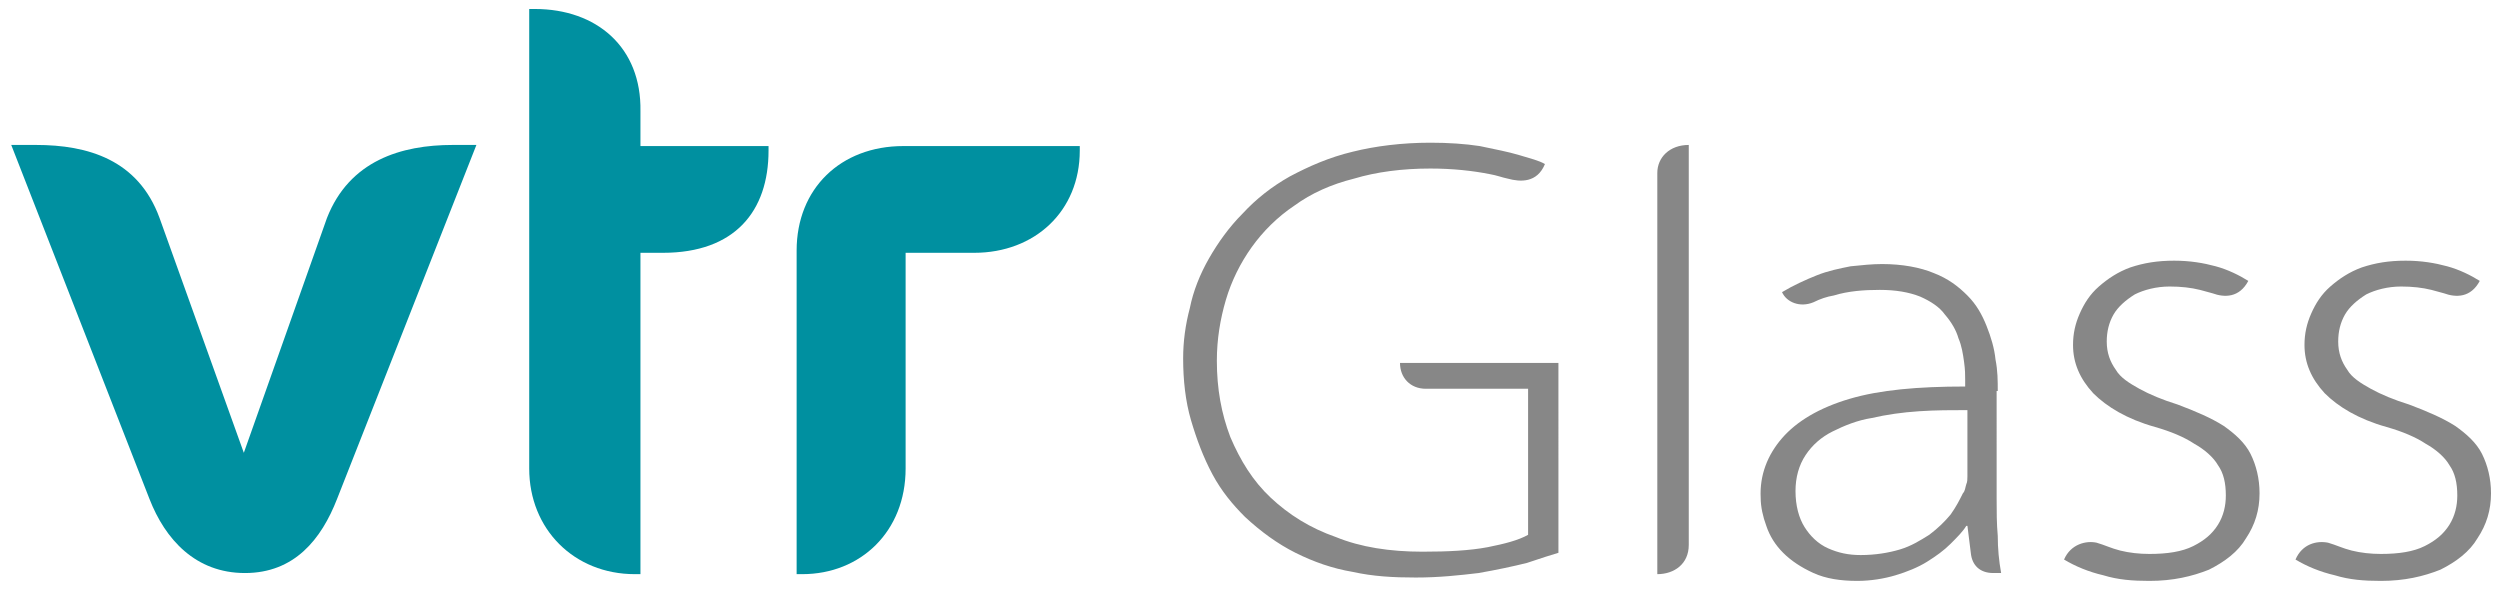
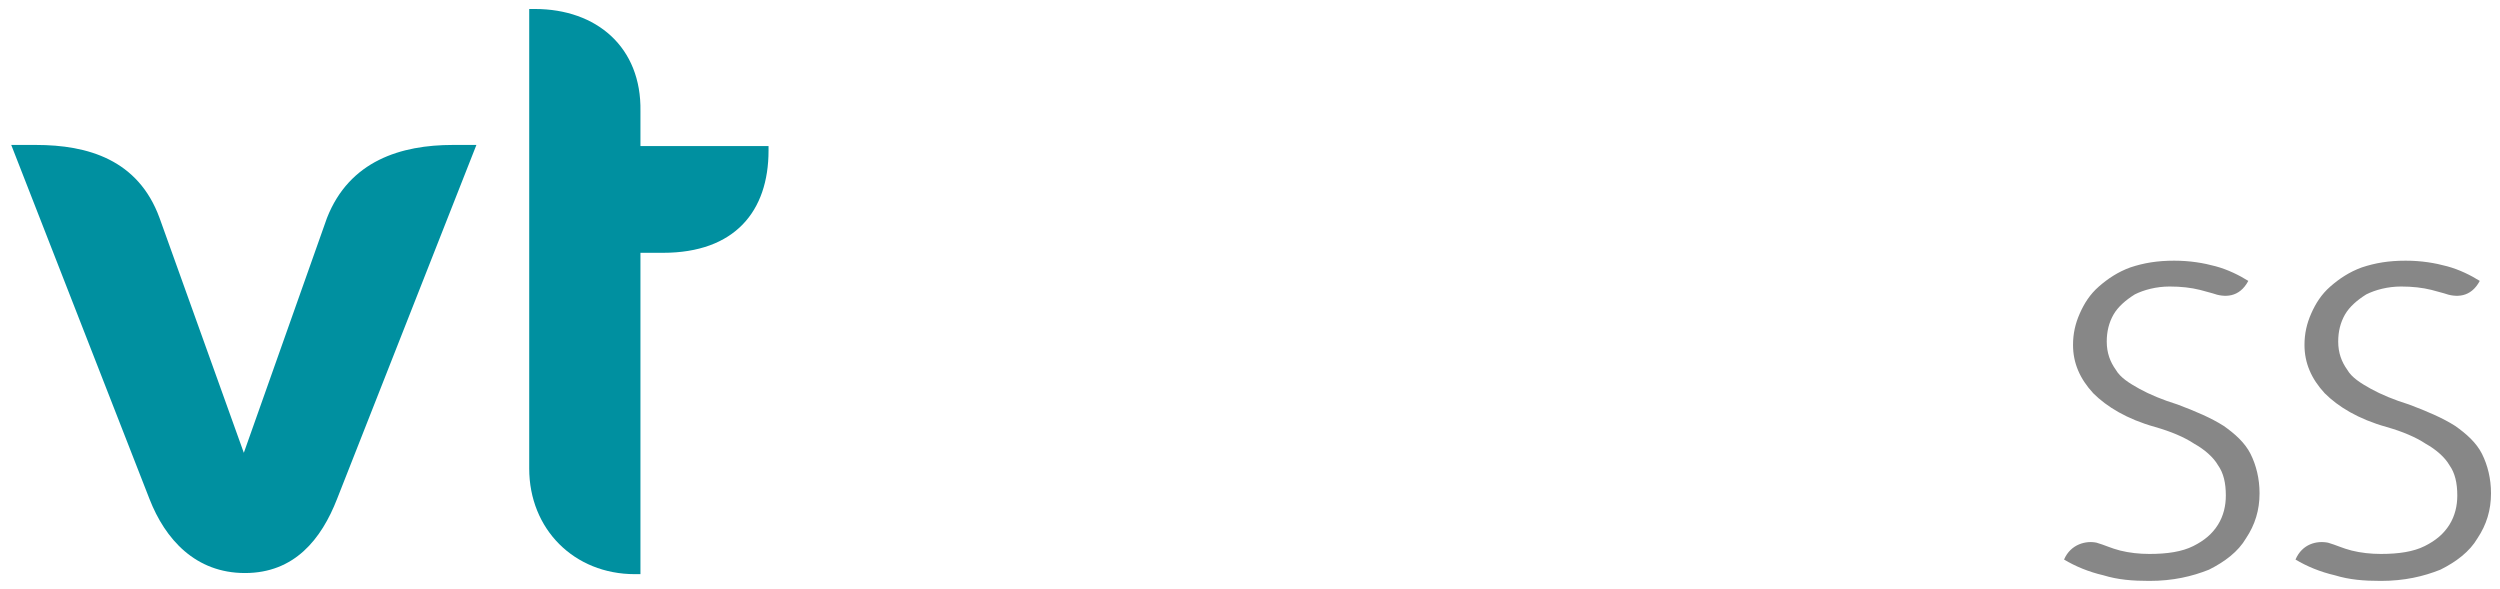
<svg xmlns="http://www.w3.org/2000/svg" version="1.1" id="Vrstva_1" x="0px" y="0px" viewBox="0 0 222.5 52.4" style="enable-background:new 0 0 222.5 52.4;" xml:space="preserve">
  <style type="text/css">
	.st0{fill:#878787;}
	.st1{fill-rule:evenodd;clip-rule:evenodd;fill:#0090A0;}
</style>
-   <path class="st0" d="M138.8,32.3h-14.2c0,1.3,0.9,2.3,2.3,2.3h9.1v13c-0.9,0.5-2.1,0.8-3.6,1.1c-1.6,0.3-3.5,0.4-5.8,0.4  c-2.9,0-5.5-0.4-7.7-1.3c-2.3-0.8-4.2-2-5.8-3.5c-1.6-1.5-2.7-3.3-3.6-5.4c-0.8-2.1-1.2-4.3-1.2-6.8c0-1.9,0.3-3.7,0.8-5.4  c0.5-1.7,1.3-3.3,2.3-4.7c1-1.4,2.3-2.7,3.8-3.7c1.5-1.1,3.3-1.9,5.3-2.4c2-0.6,4.3-0.9,6.8-0.9c2,0,3.8,0.2,5.3,0.5  c0.6,0.1,1.1,0.3,1.6,0.4c1.1,0.3,2.6,0.4,3.3-1.3c-0.5-0.3-1.3-0.5-2.3-0.8c-1-0.3-2.1-0.5-3.5-0.8c-1.3-0.2-2.8-0.3-4.4-0.3  c-2.5,0-4.9,0.3-6.9,0.8c-2.1,0.5-3.9,1.3-5.6,2.2c-1.6,0.9-3,2-4.2,3.3c-1.2,1.2-2.2,2.6-3,4c-0.8,1.4-1.4,2.9-1.7,4.4  c-0.4,1.5-0.6,3-0.6,4.5c0,1.9,0.2,3.8,0.7,5.5c0.5,1.7,1.1,3.3,1.9,4.8c0.8,1.5,1.8,2.7,2.9,3.8c1.4,1.3,2.9,2.4,4.5,3.2  c1.6,0.8,3.3,1.4,5.1,1.7c1.8,0.4,3.6,0.5,5.6,0.5c2.1,0,3.9-0.2,5.6-0.4c1.7-0.3,3.1-0.6,4.3-0.9c1.2-0.4,2.1-0.7,2.8-0.9V32.3  L138.8,32.3z" />
-   <path class="st0" d="M147.5,51.1c1.5,0,2.8-0.9,2.8-2.6V12.9c-1.7,0-2.8,1.1-2.8,2.5V51.1L147.5,51.1z" />
-   <path class="st0" d="M177.8,34.8c0-0.9,0-1.8-0.2-2.8c-0.1-1-0.4-2-0.8-3c-0.4-1-0.9-1.9-1.7-2.7c-0.8-0.8-1.7-1.5-3-2  c-1.2-0.5-2.8-0.8-4.6-0.8c-0.9,0-1.8,0.1-2.8,0.2c-1,0.2-2,0.4-3,0.8c-1,0.4-2.1,0.9-3.1,1.5c0.4,0.9,1.6,1.4,2.8,0.9  c0.6-0.3,1.2-0.5,1.8-0.6c1.3-0.4,2.7-0.5,4.1-0.5c1.4,0,2.6,0.2,3.6,0.6c0.9,0.4,1.7,0.9,2.2,1.6c0.6,0.7,1,1.4,1.2,2.1  c0.3,0.7,0.4,1.4,0.5,2.1c0.1,0.7,0.1,1.2,0.1,1.6v0.6c-4.2,0-7.6,0.3-10.3,1.1c-2.7,0.8-4.7,2-6,3.5c-1.3,1.5-2,3.3-1.9,5.3  c0,0.8,0.2,1.7,0.5,2.5c0.3,0.9,0.8,1.7,1.5,2.4c0.7,0.7,1.6,1.3,2.7,1.8c1.1,0.5,2.4,0.7,3.9,0.7c1.2,0,2.4-0.2,3.4-0.5  c1-0.3,2-0.7,2.8-1.2c0.8-0.5,1.5-1,2.1-1.6c0.6-0.6,1.1-1.1,1.4-1.6h0.1l0.3,2.4c0.1,1.1,0.8,1.8,2,1.8h0.7  c-0.2-1.1-0.3-2.2-0.3-3.3c-0.1-1.1-0.1-2.2-0.1-3.3V34.8L177.8,34.8z M175.1,42.4c0,0.2,0,0.5-0.1,0.7c-0.1,0.3-0.1,0.6-0.3,0.8  c-0.3,0.6-0.6,1.2-1.1,1.9c-0.5,0.6-1.1,1.2-1.9,1.8c-0.8,0.5-1.6,1-2.6,1.3c-1,0.3-2.2,0.5-3.5,0.5c-1.1,0-2-0.2-2.9-0.6  c-0.9-0.4-1.6-1.1-2.1-1.9c-0.5-0.8-0.8-1.9-0.8-3.2c0-1.2,0.3-2.3,0.9-3.2c0.6-0.9,1.4-1.6,2.4-2.1c1-0.5,2.2-1,3.5-1.2  c1.3-0.3,2.7-0.5,4.2-0.6c1.5-0.1,2.9-0.1,4.3-0.1V42.4L175.1,42.4z" />
  <path class="st0" d="M183.7,49.8c1,0.6,2.2,1.1,3.5,1.4c1.3,0.4,2.6,0.5,4.1,0.5c2.1,0,3.8-0.4,5.3-1c1.4-0.7,2.6-1.6,3.3-2.8  c0.8-1.2,1.2-2.5,1.2-4c0-1.3-0.3-2.5-0.8-3.5c-0.5-1-1.4-1.8-2.4-2.5c-1.1-0.7-2.5-1.3-4.1-1.9c-1.3-0.4-2.5-0.9-3.4-1.4  c-0.9-0.5-1.7-1-2.1-1.7c-0.5-0.7-0.8-1.5-0.8-2.5c0-0.9,0.2-1.7,0.6-2.4c0.4-0.7,1.1-1.3,1.9-1.8c0.8-0.4,1.9-0.7,3.1-0.7  c1,0,1.9,0.1,2.7,0.3c0.4,0.1,0.7,0.2,1.1,0.3c1.1,0.4,2.4,0.4,3.2-1.1c-0.8-0.5-1.8-1-2.9-1.3c-1.1-0.3-2.3-0.5-3.7-0.5  c-1.5,0-2.7,0.2-3.9,0.6c-1.1,0.4-2,1-2.8,1.7c-0.8,0.7-1.3,1.5-1.7,2.4c-0.4,0.9-0.6,1.8-0.6,2.8c0,1.6,0.6,3,1.8,4.3  c1.2,1.2,3,2.3,5.5,3c1.4,0.4,2.6,0.9,3.5,1.5c0.9,0.5,1.7,1.2,2.1,1.9c0.5,0.7,0.7,1.6,0.7,2.7c0,0.9-0.2,1.8-0.7,2.6  c-0.5,0.8-1.2,1.4-2.2,1.9c-1,0.5-2.3,0.7-3.9,0.7c-0.9,0-1.8-0.1-2.6-0.3c-0.8-0.2-1.4-0.5-2.1-0.7  C185.7,48.1,184.3,48.4,183.7,49.8L183.7,49.8z" />
  <path class="st0" d="M204.3,49.8c1,0.6,2.2,1.1,3.5,1.4c1.3,0.4,2.6,0.5,4.1,0.5c2.1,0,3.8-0.4,5.3-1c1.4-0.7,2.6-1.6,3.3-2.8  c0.8-1.2,1.2-2.5,1.2-4c0-1.3-0.3-2.5-0.8-3.5c-0.5-1-1.4-1.8-2.4-2.5c-1.1-0.7-2.5-1.3-4.1-1.9c-1.3-0.4-2.5-0.9-3.4-1.4  c-0.9-0.5-1.7-1-2.1-1.7c-0.5-0.7-0.8-1.5-0.8-2.5c0-0.9,0.2-1.7,0.6-2.4c0.4-0.7,1.1-1.3,1.9-1.8c0.8-0.4,1.9-0.7,3.1-0.7  c1,0,1.9,0.1,2.7,0.3c0.4,0.1,0.7,0.2,1.1,0.3c1.1,0.4,2.4,0.4,3.2-1.1c-0.8-0.5-1.8-1-2.9-1.3c-1.1-0.3-2.3-0.5-3.7-0.5  c-1.5,0-2.7,0.2-3.9,0.6c-1.1,0.4-2,1-2.8,1.7c-0.8,0.7-1.3,1.5-1.7,2.4c-0.4,0.9-0.6,1.8-0.6,2.8c0,1.6,0.6,3,1.8,4.3  c1.2,1.2,3,2.3,5.5,3c1.4,0.4,2.6,0.9,3.5,1.5c0.9,0.5,1.7,1.2,2.1,1.9c0.5,0.7,0.7,1.6,0.7,2.7c0,0.9-0.2,1.8-0.7,2.6  c-0.5,0.8-1.2,1.4-2.2,1.9c-1,0.5-2.3,0.7-3.9,0.7c-0.9,0-1.8-0.1-2.6-0.3c-0.8-0.2-1.4-0.5-2.1-0.7  C206.2,48.1,204.9,48.4,204.3,49.8L204.3,49.8z" />
  <path class="st1" d="M42.4,12.9l-2.1,0c-4.6,0-9.2,1.4-11.2,6.5l-7.4,20.9l-7.5-20.9c-1.9-5.2-6.4-6.5-11-6.5l-2.2,0l12.3,31.5  c1.4,3.6,4.1,6.6,8.5,6.6c4.4,0,6.8-3,8.2-6.6L42.4,12.9L42.4,12.9z" />
  <path class="st1" d="M57,51.1h-0.5c-5.4,0-9.4-4-9.4-9.4V0.8h0.5c5.5,0,9.5,3.4,9.4,9.1V13h11.4v0.4c0,5.4-3,9.1-9.4,9.1H57V51.1  L57,51.1z" />
-   <path class="st1" d="M70.9,51.1l0.5,0c5.2,0,9.2-3.8,9.2-9.4V22.5h6.1c5.4,0,9.4-3.7,9.4-9.1V13H80.4c-5.6,0-9.5,3.8-9.5,9.3V51.1  L70.9,51.1z" />
</svg>